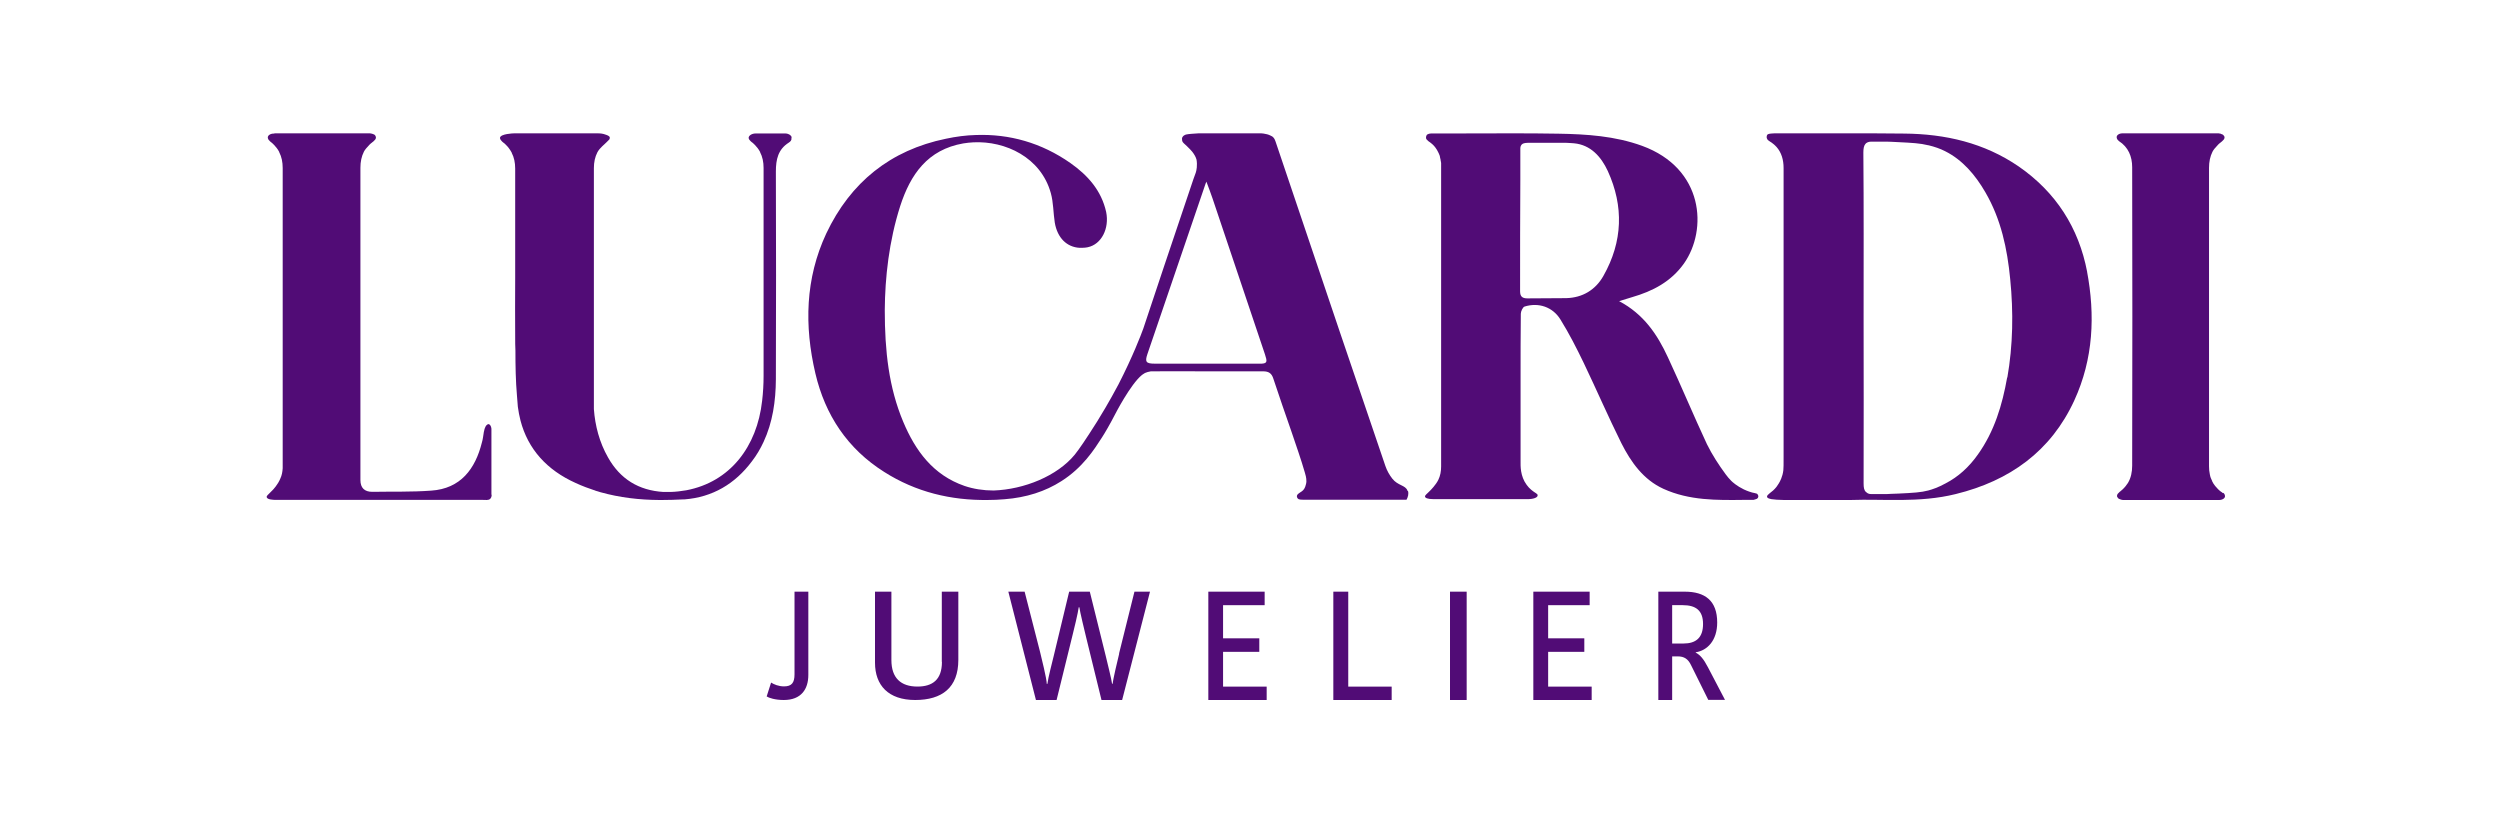
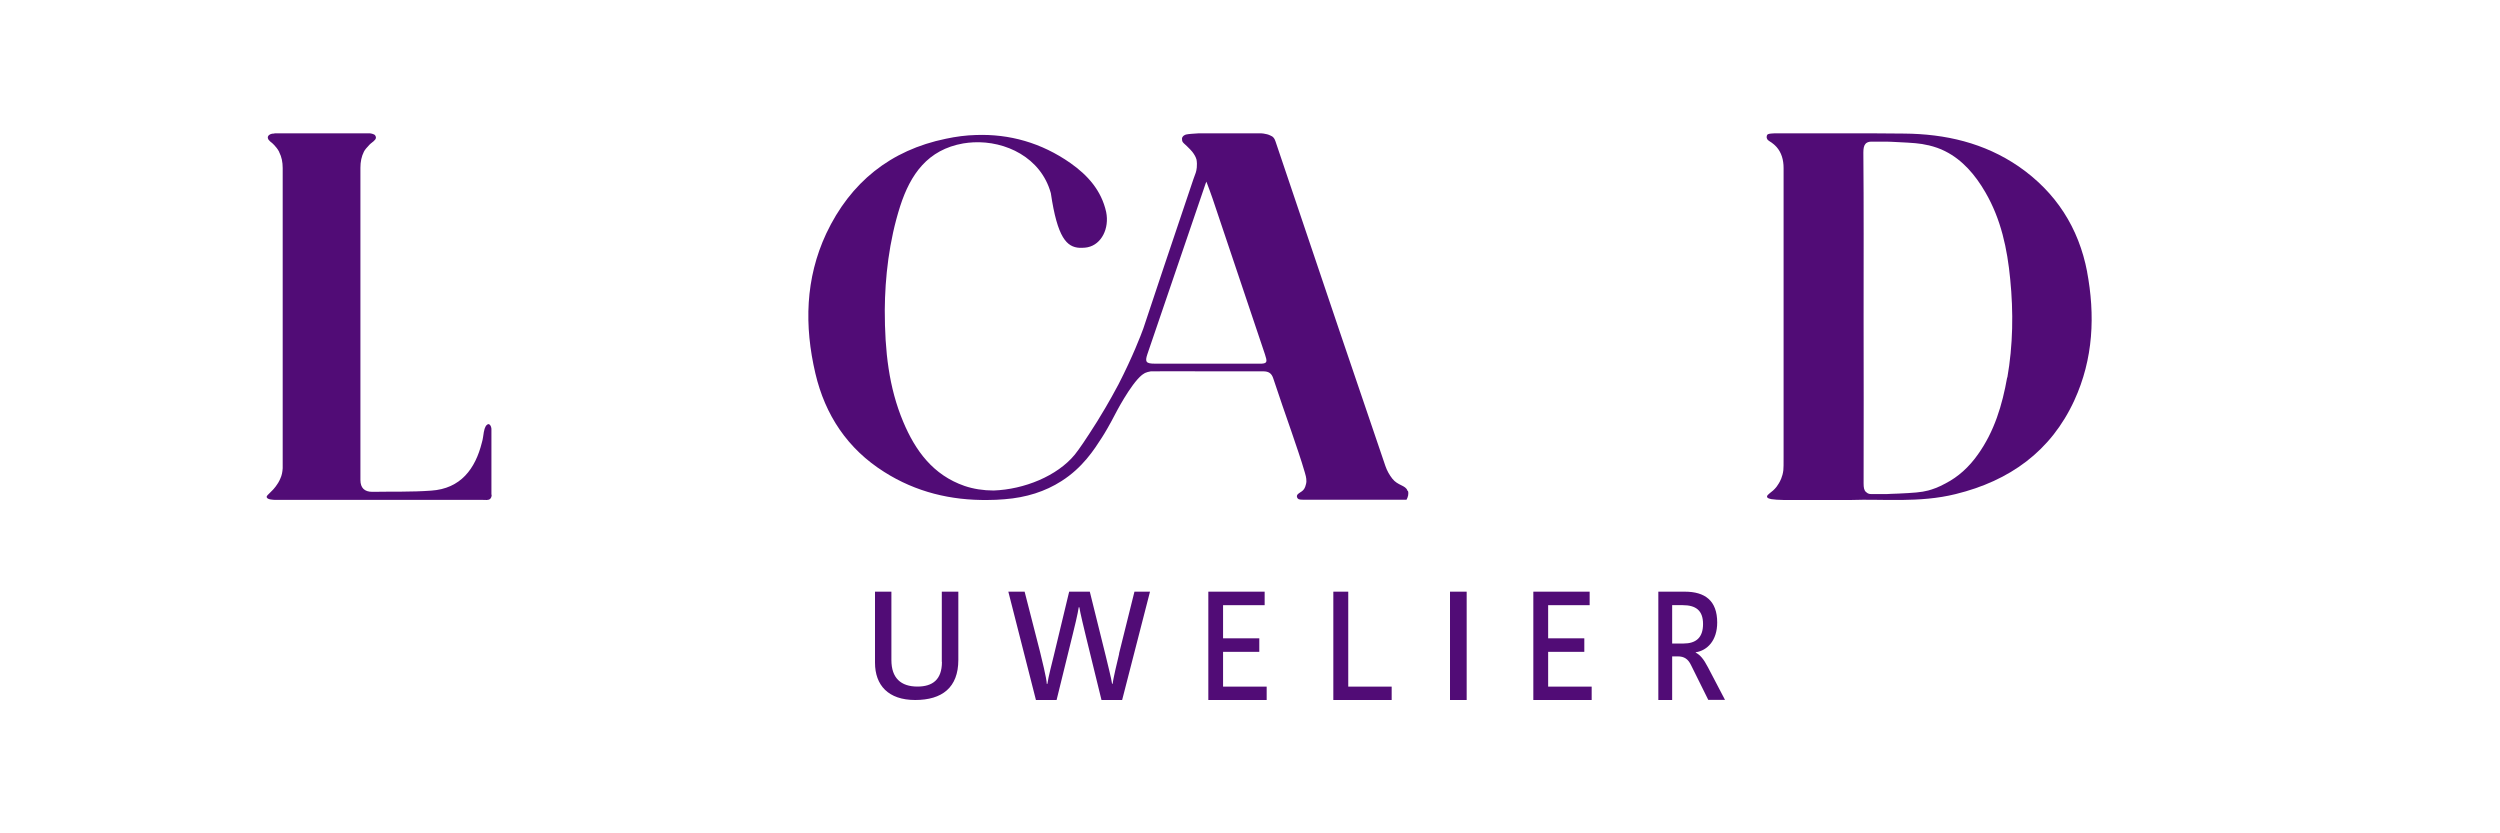
<svg xmlns="http://www.w3.org/2000/svg" width="300" height="100" viewBox="0 0 300 100" fill="none">
-   <path d="M95.342 80.923C95.342 81.939 94.997 82.366 94.082 82.366C93.432 82.366 92.875 82.13 92.531 81.909L92 83.573C92.265 83.75 93.021 84 94.056 84C96.151 84 97 82.69 97 80.997V71H95.342V80.923Z" fill="#510C76" />
  <path d="M113.032 79.43C113.032 81.56 111.905 82.388 110.095 82.388C108.111 82.388 106.968 81.368 106.968 79.208V71H105V79.519C105 82.24 106.603 84 109.825 84C113.048 84 115 82.506 115 79.193V71H113.016V79.43L113.048 79.4H113.032V79.43Z" fill="#510C76" />
  <path d="M134.299 78.452C134.119 79.187 133.552 81.556 133.522 82.051H133.448C133.388 81.526 132.851 79.412 132.702 78.767L130.776 71H128.299L126.448 78.707C126.313 79.247 125.761 81.406 125.687 82.066H125.612C125.612 81.451 124.955 78.857 124.806 78.227L122.955 71H121L124.313 84H126.791L128.716 76.173C128.851 75.678 129.373 73.474 129.448 72.874H129.522C129.597 73.429 130.134 75.648 130.328 76.443L132.179 84H134.657L138 71H136.134L134.284 78.437H134.313L134.299 78.452Z" fill="#510C76" />
  <path d="M146.768 78.221H151.116V76.599H146.768V72.621H151.758V71H145V84H152V82.394H146.768V78.221Z" fill="#510C76" />
  <path d="M161.79 71H160V84H167V82.394H161.79V71Z" fill="#510C76" />
  <path d="M176 71H174V84H176V71Z" fill="#510C76" />
  <path d="M185.778 78.221H190.118V76.599H185.778V72.621H190.758V71H184V84H191V82.394H185.778V78.221Z" fill="#510C76" />
  <path d="M203.495 78.347V78.272C204.86 78.062 206.064 76.878 206.064 74.704C206.064 72.08 204.605 71 202.171 71H199V84H200.659V78.767H201.341C202.09 78.767 202.572 79.067 202.933 79.832L204.993 83.985H207L204.953 80.072C204.418 79.037 204.003 78.602 203.522 78.332L203.495 78.362H203.482L203.495 78.347ZM201.997 77.223H200.659V72.619H201.93C203.495 72.619 204.365 73.249 204.365 74.883C204.365 76.518 203.522 77.223 202.01 77.223H201.997Z" fill="#510C76" />
  <path d="M58.971 59.323V51.441C58.943 51.124 58.785 50.907 58.628 50.893C58.528 50.893 58.428 50.979 58.342 51.066C58.342 51.066 58.285 51.138 58.256 51.21C58.17 51.383 58.127 51.528 58.113 51.614C58.113 51.672 58.084 51.744 58.056 51.845V51.874C57.984 52.279 57.956 52.683 57.827 53.101C57.04 56.263 55.281 58.645 51.733 58.876C49.387 59.049 47.027 58.977 44.681 59.02C43.736 59.02 43.25 58.544 43.25 57.605V20.129C43.25 19.407 43.379 18.786 43.665 18.209C43.736 18.079 43.808 17.963 43.894 17.862C43.922 17.833 43.951 17.79 43.98 17.761C44.037 17.703 44.08 17.66 44.151 17.574C44.409 17.256 44.652 17.097 44.652 17.097C44.681 17.068 44.723 17.025 44.781 16.996C44.781 16.996 44.881 16.91 44.924 16.852C45.052 16.751 45.124 16.606 45.11 16.462C45.11 16.39 45.053 16.318 45.01 16.231C44.981 16.202 44.938 16.173 44.909 16.144C44.824 16.116 44.738 16.072 44.681 16.058C44.681 16.058 44.609 16.029 44.552 16.029C44.495 16.029 44.466 16 44.409 16H33.422C33.022 16 32.893 16 32.879 16.029H32.85C32.464 16.029 32.149 16.231 32.135 16.476C32.135 16.606 32.192 16.765 32.321 16.866C32.349 16.924 32.407 16.953 32.464 17.011C32.464 17.011 32.55 17.097 32.593 17.112C32.593 17.112 33.165 17.574 33.508 18.238V18.267C33.794 18.815 33.923 19.45 33.923 20.158V56.191C33.894 56.638 33.823 57.042 33.637 57.432C33.351 58.154 32.75 58.775 32.75 58.775C32.664 58.876 32.564 58.977 32.464 59.063C32.149 59.381 31.963 59.511 32.006 59.67C32.078 59.959 32.807 59.987 33.122 59.987H57.941C58.256 59.987 58.614 60.06 58.828 59.858C59 59.684 59 59.439 59 59.352L58.971 59.381V59.352V59.323Z" fill="#510C76" />
-   <path d="M210.942 59.35C210.87 59.221 210.71 59.206 210.536 59.163C210.391 59.134 210.16 59.091 209.899 58.99C209.725 58.932 209.508 58.845 209.261 58.73C208.421 58.326 207.885 57.836 207.754 57.706C207.508 57.46 207.291 57.201 207.088 56.927C206.247 55.787 205.45 54.561 204.827 53.291C203.219 49.843 201.755 46.323 200.147 42.875C198.886 40.148 197.249 37.696 194.293 36.138C194.931 35.95 195.38 35.806 195.843 35.662C198.336 34.941 200.524 33.801 202.074 31.622C204.929 27.569 204.479 20.211 197.046 17.499C193.786 16.316 190.395 16.099 187.004 16.042C183.165 15.97 179.339 16.013 175.514 16.013H171.732C171.732 16.013 171.63 16.042 171.558 16.042H171.5C171.428 16.071 171.355 16.099 171.297 16.128C171.268 16.157 171.225 16.157 171.21 16.2C171.21 16.2 171.109 16.388 171.123 16.489V16.518V16.59C171.123 16.59 171.152 16.677 171.181 16.72L171.254 16.792C171.254 16.792 171.341 16.878 171.399 16.936C171.746 17.167 172.036 17.412 172.254 17.715C172.254 17.715 172.326 17.802 172.34 17.845C172.398 17.932 172.471 18.033 172.514 18.134C172.572 18.22 172.601 18.321 172.659 18.422C172.659 18.422 172.688 18.509 172.717 18.566C172.717 18.566 172.746 18.653 172.775 18.711C172.775 18.711 172.804 18.84 172.804 18.884C172.833 18.97 172.862 19.086 172.877 19.201V19.23C172.877 19.23 172.877 19.317 172.906 19.374C172.906 19.374 172.906 19.475 172.935 19.547V55.974C172.935 56.566 172.833 57.1 172.601 57.576C172.311 58.182 171.674 58.816 171.659 58.831C171.239 59.278 170.949 59.437 171.007 59.61C171.036 59.74 171.268 59.898 172.036 59.898H183.309C184.019 59.898 184.483 59.711 184.512 59.48V59.451V59.422V59.394V59.365C184.512 59.365 184.512 59.336 184.483 59.336L184.454 59.307C184.454 59.307 184.454 59.278 184.425 59.278L184.396 59.249L184.367 59.221C184.367 59.221 184.338 59.221 184.338 59.192C184.338 59.192 184.237 59.12 184.193 59.105C183.933 58.932 183.541 58.658 183.208 58.196C182.411 57.129 182.469 55.873 182.469 55.383V45.313C182.469 42.774 182.469 40.192 182.498 37.653C182.498 37.364 182.73 36.859 182.947 36.787C184.614 36.268 186.323 36.816 187.265 38.36C188.294 40.019 189.192 41.779 190.033 43.524C191.569 46.727 192.989 50.016 194.568 53.19C195.713 55.455 197.205 57.561 199.611 58.658C202.712 60.072 206.015 60.028 209.334 59.985H210.391C210.391 59.985 210.478 59.985 210.522 59.956C210.551 59.956 210.609 59.927 210.623 59.927C210.623 59.927 210.725 59.898 210.826 59.855C210.826 59.855 210.899 59.797 210.913 59.783C210.928 59.769 210.986 59.697 211 59.596C211 59.495 210.971 59.394 210.942 59.365H210.899L210.913 59.336L210.942 59.35ZM192.409 33.108C191.467 34.782 189.902 35.734 187.932 35.777C186.396 35.806 184.86 35.777 183.309 35.806C182.715 35.806 182.411 35.619 182.411 34.955C182.411 30.497 182.411 26.025 182.44 21.581V17.744C182.469 17.427 182.628 17.268 182.86 17.196C182.991 17.167 183.15 17.138 183.324 17.138H187.946C188.135 17.138 188.323 17.167 188.497 17.167C188.627 17.167 188.758 17.196 188.888 17.196C190.873 17.383 192.134 18.797 192.931 20.514C194.873 24.755 194.728 28.997 192.424 33.08L192.395 33.108H192.409Z" fill="#510C76" />
-   <path d="M266.728 59.171C266.728 59.171 266.671 59.113 266.642 59.084C266.456 58.982 266.313 58.836 266.17 58.706C265.969 58.502 265.668 58.182 265.468 57.775V57.745C265.339 57.484 265.225 57.222 265.182 56.931C265.11 56.611 265.082 56.276 265.082 55.942V40.014V35.956V20.145C265.082 19.418 265.21 18.793 265.497 18.211C265.568 18.08 265.64 17.964 265.726 17.862C265.754 17.833 265.783 17.789 265.812 17.76C265.869 17.702 265.912 17.658 265.983 17.571C266.241 17.251 266.485 17.091 266.485 17.091C266.513 17.062 266.556 17.018 266.613 16.989C266.613 16.989 266.714 16.902 266.757 16.844C266.885 16.742 266.957 16.596 266.943 16.451C266.943 16.422 266.943 16.393 266.914 16.378C266.914 16.349 266.885 16.305 266.843 16.276V16.247C266.843 16.247 266.771 16.189 266.742 16.16C266.742 16.16 266.642 16.102 266.57 16.087C266.542 16.087 266.542 16.087 266.513 16.058C266.513 16.058 266.442 16.029 266.384 16.029C266.327 16.029 266.298 16 266.241 16H254.702C254.315 16 254 16.204 254 16.451C254 16.582 254.057 16.742 254.186 16.844C254.215 16.873 254.243 16.902 254.272 16.931C255.403 17.658 255.861 18.793 255.861 20.058C255.89 32 255.89 43.942 255.861 55.884C255.861 56.626 255.718 57.353 255.346 57.964C255.16 58.255 254.945 58.516 254.673 58.764C254.573 58.851 254.501 58.909 254.501 58.909C254.472 58.938 254.43 58.982 254.372 59.011C254.372 59.011 254.272 59.098 254.229 59.156C254.1 59.258 254.029 59.404 254.043 59.549C254.043 59.578 254.043 59.607 254.072 59.622C254.072 59.651 254.1 59.694 254.143 59.724V59.753C254.143 59.753 254.215 59.811 254.243 59.84C254.243 59.84 254.344 59.898 254.415 59.913C254.444 59.913 254.444 59.913 254.472 59.942C254.472 59.942 254.544 59.971 254.601 59.971C254.659 59.971 254.687 60 254.744 60H266.298C266.685 60 267 59.796 267 59.549C267 59.418 266.943 59.258 266.814 59.156H266.742L266.728 59.171Z" fill="#510C76" />
-   <path d="M95 16.492C95 16.492 95 16.405 94.913 16.304C94.711 16.059 94.378 16.016 94.248 16.016H90.69C90.169 16.016 89.837 16.304 89.837 16.535C89.837 16.564 89.837 16.708 90.01 16.866C90.039 16.924 90.097 16.953 90.155 17.01C90.155 17.01 90.242 17.097 90.285 17.111C90.285 17.111 90.864 17.572 91.211 18.235V18.264C91.5 18.811 91.63 19.445 91.63 20.151V45.118C91.63 46.112 91.572 47.106 91.457 48.086C90.849 53.618 87.595 57.839 82.359 58.833C81.752 58.934 81.116 59.02 80.45 59.035H79.597C76.647 58.847 74.419 57.493 72.959 54.886C71.932 53.085 71.411 51.082 71.266 49.094V20.18C71.266 19.459 71.397 18.84 71.686 18.278C71.758 18.148 71.831 18.033 71.917 17.932C71.946 17.904 71.975 17.86 72.004 17.831C72.149 17.644 72.293 17.543 72.742 17.111C72.93 16.924 73.031 16.823 73.118 16.737C73.147 16.679 73.19 16.593 73.176 16.506C73.147 16.304 72.857 16.218 72.597 16.131C72.395 16.059 72.076 15.987 71.671 16.002H61.678C61.577 16.002 60.087 16.059 60 16.52C60 16.593 60 16.722 60.188 16.91C60.217 16.967 60.275 16.996 60.333 17.053C60.333 17.053 60.419 17.14 60.463 17.154C60.463 17.154 60.636 17.284 60.853 17.529L60.882 17.558C60.983 17.687 61.128 17.846 61.229 18.019C61.287 18.105 61.331 18.206 61.403 18.307V18.336C61.692 18.883 61.822 19.517 61.822 20.223V26.288V33.362C61.822 35.754 61.793 38.131 61.822 40.522C61.822 41.041 61.822 41.545 61.851 42.064C61.851 43.893 61.88 45.709 62.039 47.524C62.068 47.942 62.097 48.374 62.141 48.806C62.213 49.382 62.328 49.93 62.459 50.463C63.355 53.906 65.641 56.413 69.068 57.954C69.459 58.142 69.864 58.3 70.269 58.459C70.616 58.588 70.977 58.718 71.324 58.833C71.382 58.833 71.426 58.862 71.469 58.891C71.657 58.948 71.859 58.992 72.047 59.064C74.362 59.712 76.719 59.986 79.134 60H79.38C80.248 60 81.116 59.971 81.984 59.928H82.128C85.498 59.669 88.203 58.069 90.227 55.361C90.806 54.612 91.254 53.834 91.63 53.027C92.715 50.693 93.091 48.143 93.105 45.492C93.134 37.18 93.134 28.896 93.105 20.583C93.105 19.142 93.366 17.932 94.638 17.126C94.884 16.982 95.014 16.78 94.971 16.593L95 16.564H94.957L95 16.492Z" fill="#510C76" />
  <path d="M250.461 32.639C249.453 27.343 246.72 23.075 242.249 19.979C238.113 17.143 233.452 16.072 228.513 16.029C227.241 16.029 225.985 16 224.713 16H212.964C212.774 16 212.643 16.029 212.511 16.029C212.19 16.058 212.058 16.13 212.029 16.26C212 16.333 212 16.434 212 16.506C212 16.535 212.029 16.593 212.029 16.608C212.088 16.781 212.205 16.868 212.351 16.955C212.497 17.056 212.687 17.157 212.891 17.346C212.921 17.375 212.964 17.403 212.979 17.432C212.979 17.432 213.038 17.461 213.052 17.505C213.081 17.534 213.081 17.534 213.111 17.563L213.184 17.635C213.783 18.315 214.031 19.183 214.031 20.167V54.283V54.76C214.031 55.701 214.031 56.178 214.002 56.424C213.914 57.22 213.578 57.813 213.461 58.001C213.388 58.132 213.286 58.262 213.213 58.377C212.921 58.768 212.599 59.014 212.365 59.188C212.175 59.332 212.044 59.477 212.044 59.578V59.636C212.044 59.636 212.073 59.694 212.102 59.723C212.175 59.795 212.336 59.853 212.555 59.897C212.891 59.955 213.403 59.983 214.031 59.998H222.141C225.882 59.853 230.325 60.374 234.679 59.289C241.167 57.697 246.107 54.153 248.912 48.062C251.207 43.07 251.44 37.833 250.432 32.508V32.595L250.461 32.639ZM240.861 45.284C240.276 48.597 239.326 51.766 237.354 54.529C236.272 56.063 234.986 57.22 233.481 58.001C232.619 58.479 231.888 58.725 231.406 58.855C230.544 59.086 229.638 59.144 227.782 59.231C227.197 59.26 226.715 59.26 226.394 59.289H224.567C224.479 59.289 224.304 59.289 224.114 59.188C224.041 59.13 223.968 59.086 223.924 59.043C223.69 58.855 223.632 58.508 223.632 58.016C223.661 51.375 223.632 44.748 223.632 38.108C223.632 31.467 223.661 24.898 223.603 18.315C223.603 17.837 223.661 17.505 223.837 17.288C223.895 17.215 223.968 17.143 224.07 17.1C224.26 17.013 224.421 16.998 224.523 16.998H226.379C226.701 16.998 227.183 17.027 227.767 17.056C229.506 17.143 230.383 17.186 231.391 17.432H231.421C232.137 17.606 232.823 17.837 233.437 18.156C235.483 19.183 237.032 20.977 238.245 23.075C240.13 26.316 240.875 29.861 241.226 33.507C241.62 37.456 241.562 41.421 240.875 45.342L240.904 45.313H240.875L240.861 45.284Z" fill="#510C76" />
-   <path d="M168.896 58.875C168.667 58.214 167.735 58.285 167.076 57.437C166.732 56.991 166.445 56.501 166.244 55.911C164.423 50.574 162.617 45.221 160.796 39.884C158.23 32.301 155.664 24.705 153.112 17.122C153.054 16.978 152.968 16.532 152.596 16.331C152.567 16.331 152.538 16.331 152.524 16.302C152.524 16.302 152.495 16.273 152.467 16.273C152.209 16.13 151.893 16.072 151.635 16.029C151.463 16 151.305 16 151.133 16H143.836C143.391 16.029 142.603 16.072 142.316 16.144C142.288 16.144 142.259 16.173 142.244 16.173C141.986 16.259 141.872 16.46 141.843 16.576V16.676C141.843 16.762 141.843 16.906 141.929 17.05C142.001 17.151 142.101 17.237 142.244 17.367L142.431 17.54C142.531 17.626 142.675 17.77 142.818 17.928C142.947 18.057 143.047 18.172 143.076 18.216C143.32 18.532 143.477 18.82 143.549 19.05C143.549 19.079 143.549 19.108 143.578 19.122C143.707 19.856 143.578 20.46 143.492 20.719C143.406 20.978 143.305 21.252 143.205 21.511C142.015 25.021 140.825 28.561 139.65 32.071C138.847 34.503 138.03 36.905 137.227 39.337C137.227 39.366 137.198 39.394 137.198 39.423C136.911 40.215 135.922 42.804 134.216 46.128C133.04 48.344 132.051 49.941 131.635 50.617C130.259 52.789 129.542 53.84 128.983 54.545C126.876 57.12 122.904 58.731 119.234 58.861C118.001 58.861 116.811 58.674 115.75 58.314C111.965 57.005 109.843 54.084 108.381 50.602C106.661 46.502 106.173 42.142 106.173 37.208C106.202 33.308 106.675 28.949 108.023 24.733C109.256 20.921 111.32 17.957 115.593 17.209C115.994 17.137 116.395 17.108 116.811 17.079C120.639 16.892 124.911 18.878 126.101 23.18C126.417 24.316 126.388 25.539 126.574 26.719C126.89 28.561 128.022 29.654 129.556 29.74C129.872 29.74 130.202 29.74 130.531 29.668C132.18 29.323 133.141 27.41 132.739 25.438C132.166 22.849 130.517 21.021 128.453 19.568C124.954 17.122 121.126 16.058 117.112 16.201C115.922 16.23 114.732 16.389 113.514 16.647C106.861 18.014 102.059 21.87 99.148 28.028C96.625 33.438 96.51 39.107 97.844 44.804C99.019 49.811 101.7 53.854 106.102 56.631C109.93 59.062 114.13 60.055 118.532 59.998C119.191 59.998 119.851 59.969 120.524 59.911C123.162 59.71 125.428 58.976 127.363 57.739C129.929 56.113 131.306 53.94 132.223 52.516C132.596 51.941 133.184 50.933 133.8 49.739C133.8 49.739 135.65 46.114 137.04 44.991C137.227 44.847 137.427 44.747 137.427 44.747C137.599 44.675 137.814 44.603 138.101 44.56C140.237 44.531 142.359 44.56 144.481 44.56H151.578C152.237 44.56 152.596 44.79 152.796 45.423C153.499 47.581 154.259 49.71 154.99 51.84C155.535 53.466 156.108 55.063 156.581 56.703C156.639 56.904 156.782 57.336 156.768 57.782C156.768 57.883 156.739 58.026 156.71 58.127C156.682 58.228 156.653 58.329 156.624 58.415C156.596 58.444 156.596 58.487 156.567 58.544C156.567 58.544 156.538 58.573 156.538 58.602C156.467 58.731 156.366 58.832 156.352 58.847C156.165 59.048 155.75 59.192 155.649 59.437C155.592 59.566 155.649 59.724 155.735 59.825C155.864 59.969 156.065 59.969 156.868 59.969H168.782C168.954 59.652 169.069 59.264 168.954 58.904L168.896 58.933V58.89V58.875ZM151.42 43.639H138.589C137.528 43.639 137.37 43.437 137.685 42.502C140.008 35.668 142.345 28.848 144.667 22.043C144.696 21.971 144.725 21.899 144.768 21.798C145.054 22.546 145.284 23.18 145.499 23.798C147.592 30.028 149.7 36.272 151.793 42.517C152.08 43.38 152.079 43.596 151.406 43.639H151.42Z" fill="#510C76" />
+   <path d="M168.896 58.875C168.667 58.214 167.735 58.285 167.076 57.437C166.732 56.991 166.445 56.501 166.244 55.911C164.423 50.574 162.617 45.221 160.796 39.884C158.23 32.301 155.664 24.705 153.112 17.122C153.054 16.978 152.968 16.532 152.596 16.331C152.567 16.331 152.538 16.331 152.524 16.302C152.524 16.302 152.495 16.273 152.467 16.273C152.209 16.13 151.893 16.072 151.635 16.029C151.463 16 151.305 16 151.133 16H143.836C143.391 16.029 142.603 16.072 142.316 16.144C142.288 16.144 142.259 16.173 142.244 16.173C141.986 16.259 141.872 16.46 141.843 16.576V16.676C141.843 16.762 141.843 16.906 141.929 17.05C142.001 17.151 142.101 17.237 142.244 17.367L142.431 17.54C142.531 17.626 142.675 17.77 142.818 17.928C142.947 18.057 143.047 18.172 143.076 18.216C143.32 18.532 143.477 18.82 143.549 19.05C143.549 19.079 143.549 19.108 143.578 19.122C143.707 19.856 143.578 20.46 143.492 20.719C143.406 20.978 143.305 21.252 143.205 21.511C142.015 25.021 140.825 28.561 139.65 32.071C138.847 34.503 138.03 36.905 137.227 39.337C137.227 39.366 137.198 39.394 137.198 39.423C136.911 40.215 135.922 42.804 134.216 46.128C133.04 48.344 132.051 49.941 131.635 50.617C130.259 52.789 129.542 53.84 128.983 54.545C126.876 57.12 122.904 58.731 119.234 58.861C118.001 58.861 116.811 58.674 115.75 58.314C111.965 57.005 109.843 54.084 108.381 50.602C106.661 46.502 106.173 42.142 106.173 37.208C106.202 33.308 106.675 28.949 108.023 24.733C109.256 20.921 111.32 17.957 115.593 17.209C115.994 17.137 116.395 17.108 116.811 17.079C120.639 16.892 124.911 18.878 126.101 23.18C126.89 28.561 128.022 29.654 129.556 29.74C129.872 29.74 130.202 29.74 130.531 29.668C132.18 29.323 133.141 27.41 132.739 25.438C132.166 22.849 130.517 21.021 128.453 19.568C124.954 17.122 121.126 16.058 117.112 16.201C115.922 16.23 114.732 16.389 113.514 16.647C106.861 18.014 102.059 21.87 99.148 28.028C96.625 33.438 96.51 39.107 97.844 44.804C99.019 49.811 101.7 53.854 106.102 56.631C109.93 59.062 114.13 60.055 118.532 59.998C119.191 59.998 119.851 59.969 120.524 59.911C123.162 59.71 125.428 58.976 127.363 57.739C129.929 56.113 131.306 53.94 132.223 52.516C132.596 51.941 133.184 50.933 133.8 49.739C133.8 49.739 135.65 46.114 137.04 44.991C137.227 44.847 137.427 44.747 137.427 44.747C137.599 44.675 137.814 44.603 138.101 44.56C140.237 44.531 142.359 44.56 144.481 44.56H151.578C152.237 44.56 152.596 44.79 152.796 45.423C153.499 47.581 154.259 49.71 154.99 51.84C155.535 53.466 156.108 55.063 156.581 56.703C156.639 56.904 156.782 57.336 156.768 57.782C156.768 57.883 156.739 58.026 156.71 58.127C156.682 58.228 156.653 58.329 156.624 58.415C156.596 58.444 156.596 58.487 156.567 58.544C156.567 58.544 156.538 58.573 156.538 58.602C156.467 58.731 156.366 58.832 156.352 58.847C156.165 59.048 155.75 59.192 155.649 59.437C155.592 59.566 155.649 59.724 155.735 59.825C155.864 59.969 156.065 59.969 156.868 59.969H168.782C168.954 59.652 169.069 59.264 168.954 58.904L168.896 58.933V58.89V58.875ZM151.42 43.639H138.589C137.528 43.639 137.37 43.437 137.685 42.502C140.008 35.668 142.345 28.848 144.667 22.043C144.696 21.971 144.725 21.899 144.768 21.798C145.054 22.546 145.284 23.18 145.499 23.798C147.592 30.028 149.7 36.272 151.793 42.517C152.08 43.38 152.079 43.596 151.406 43.639H151.42Z" fill="#510C76" />
</svg>